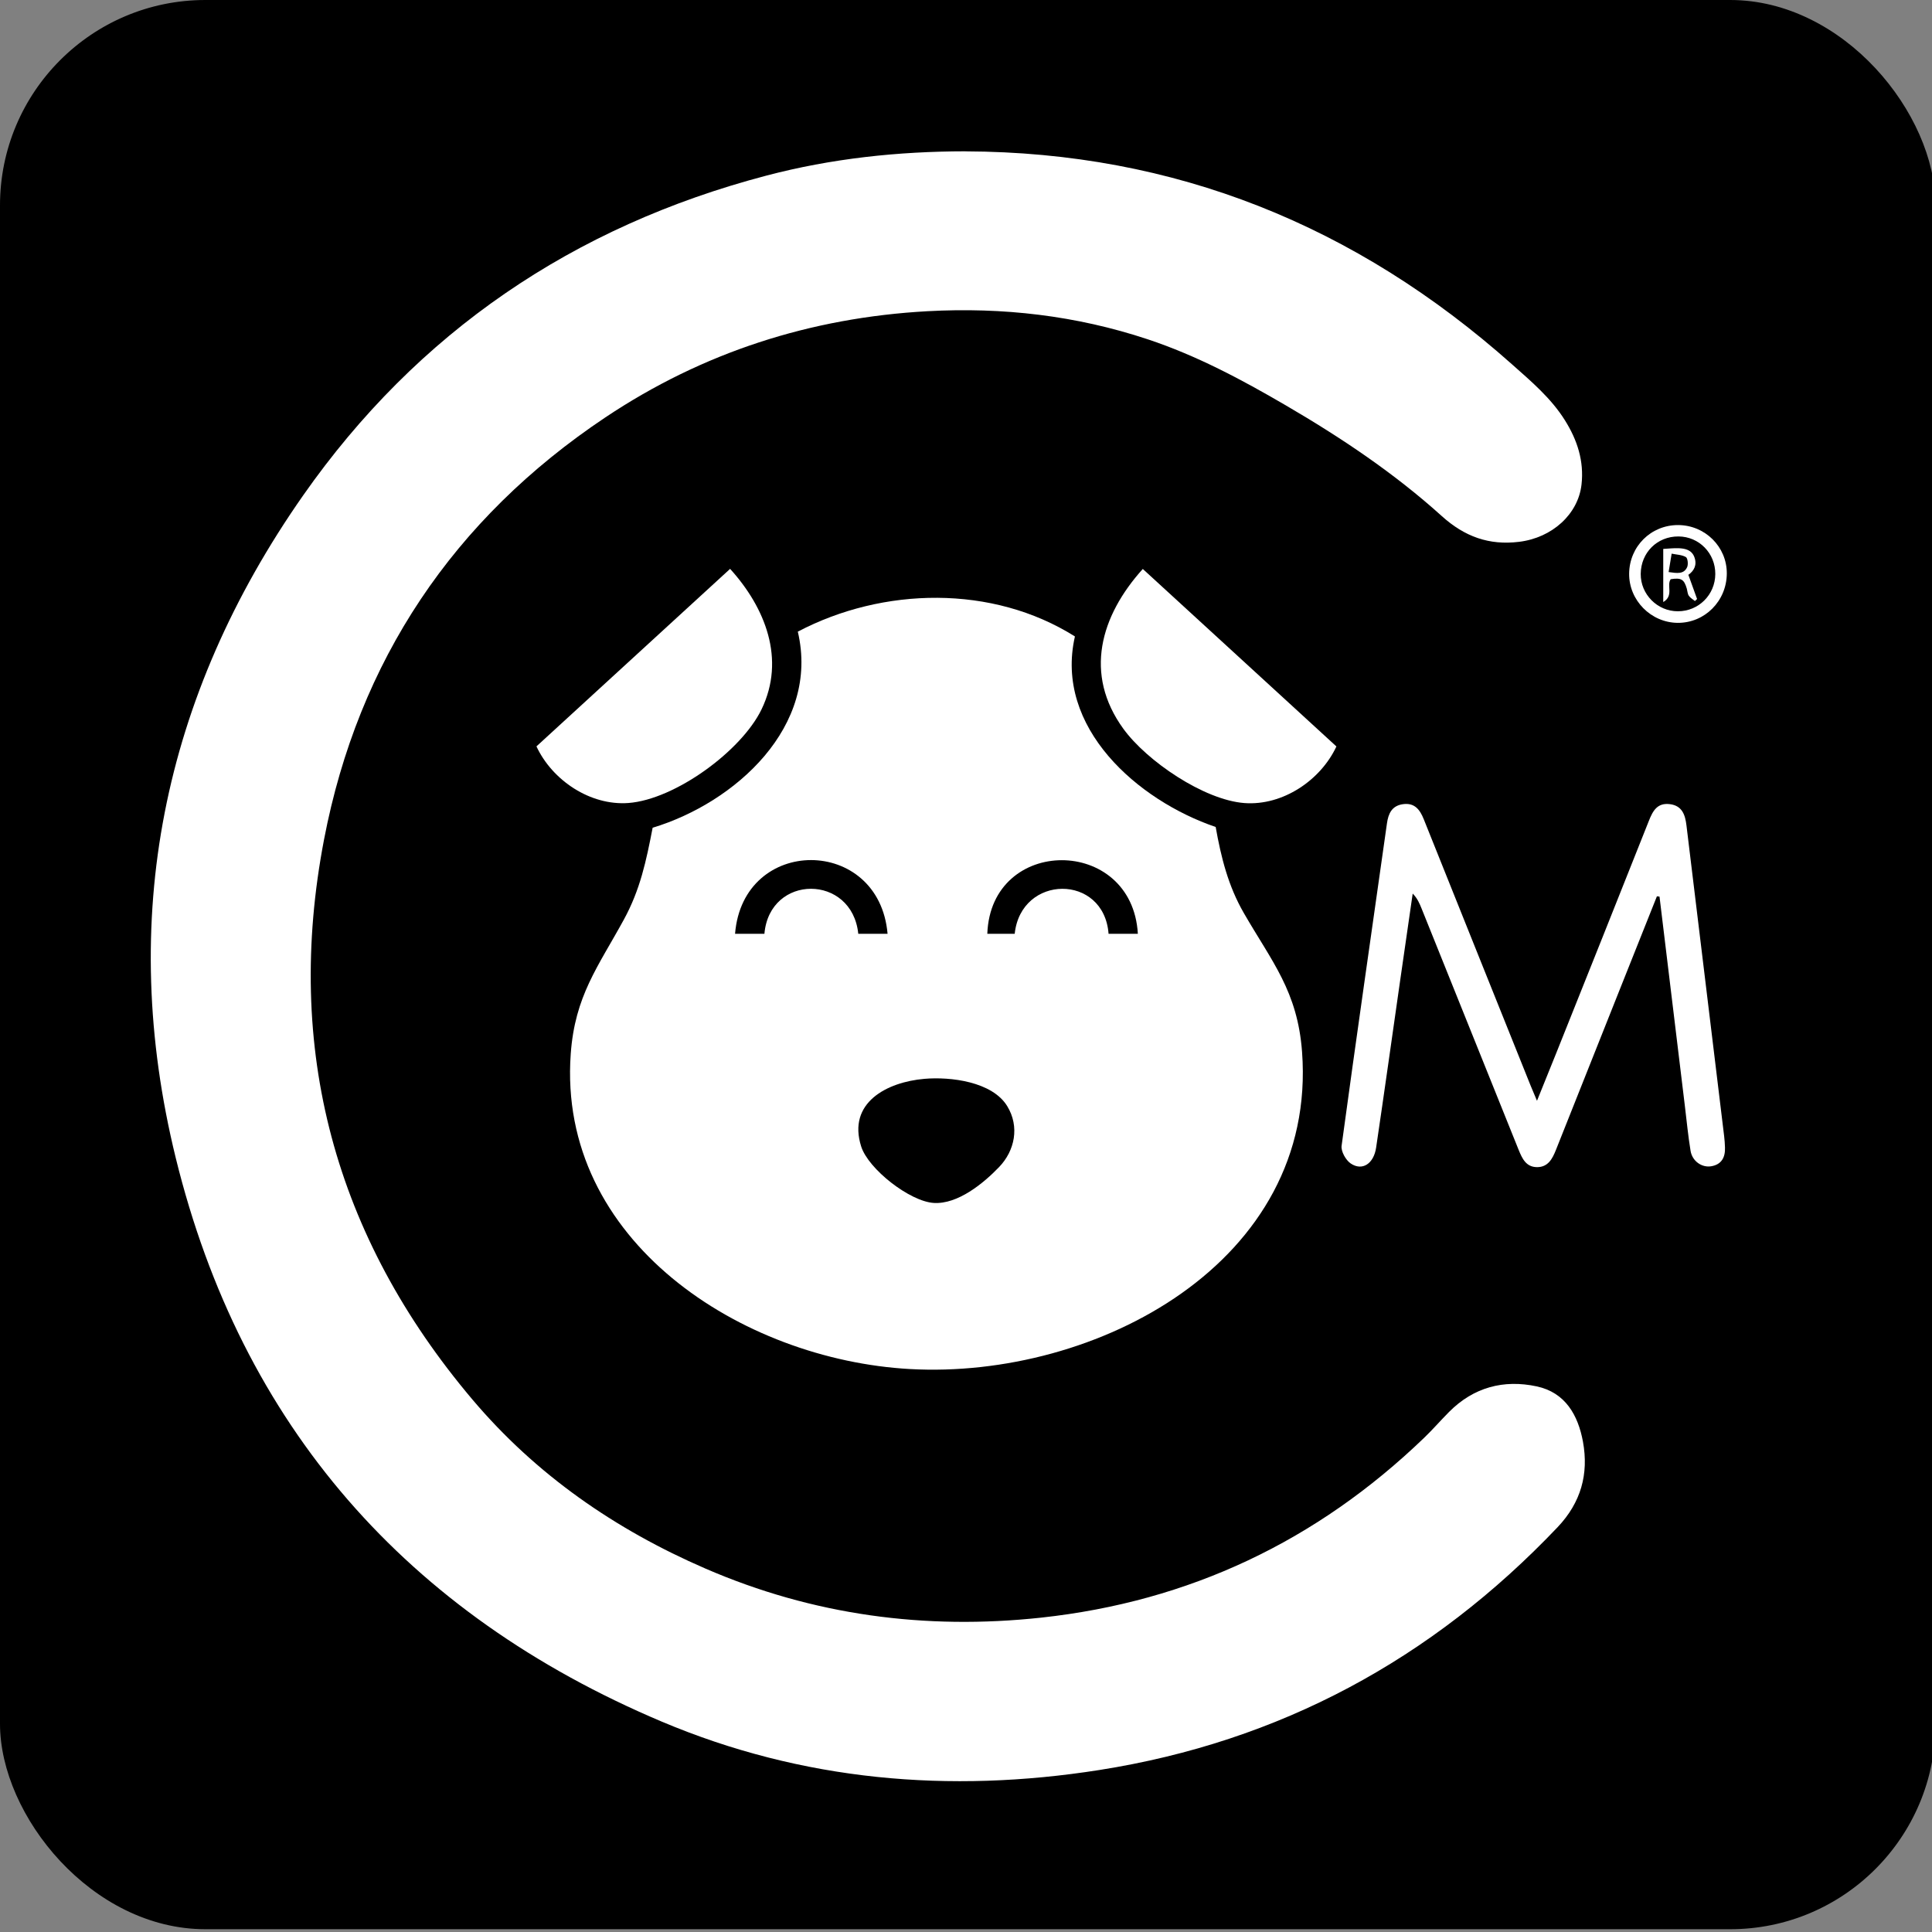
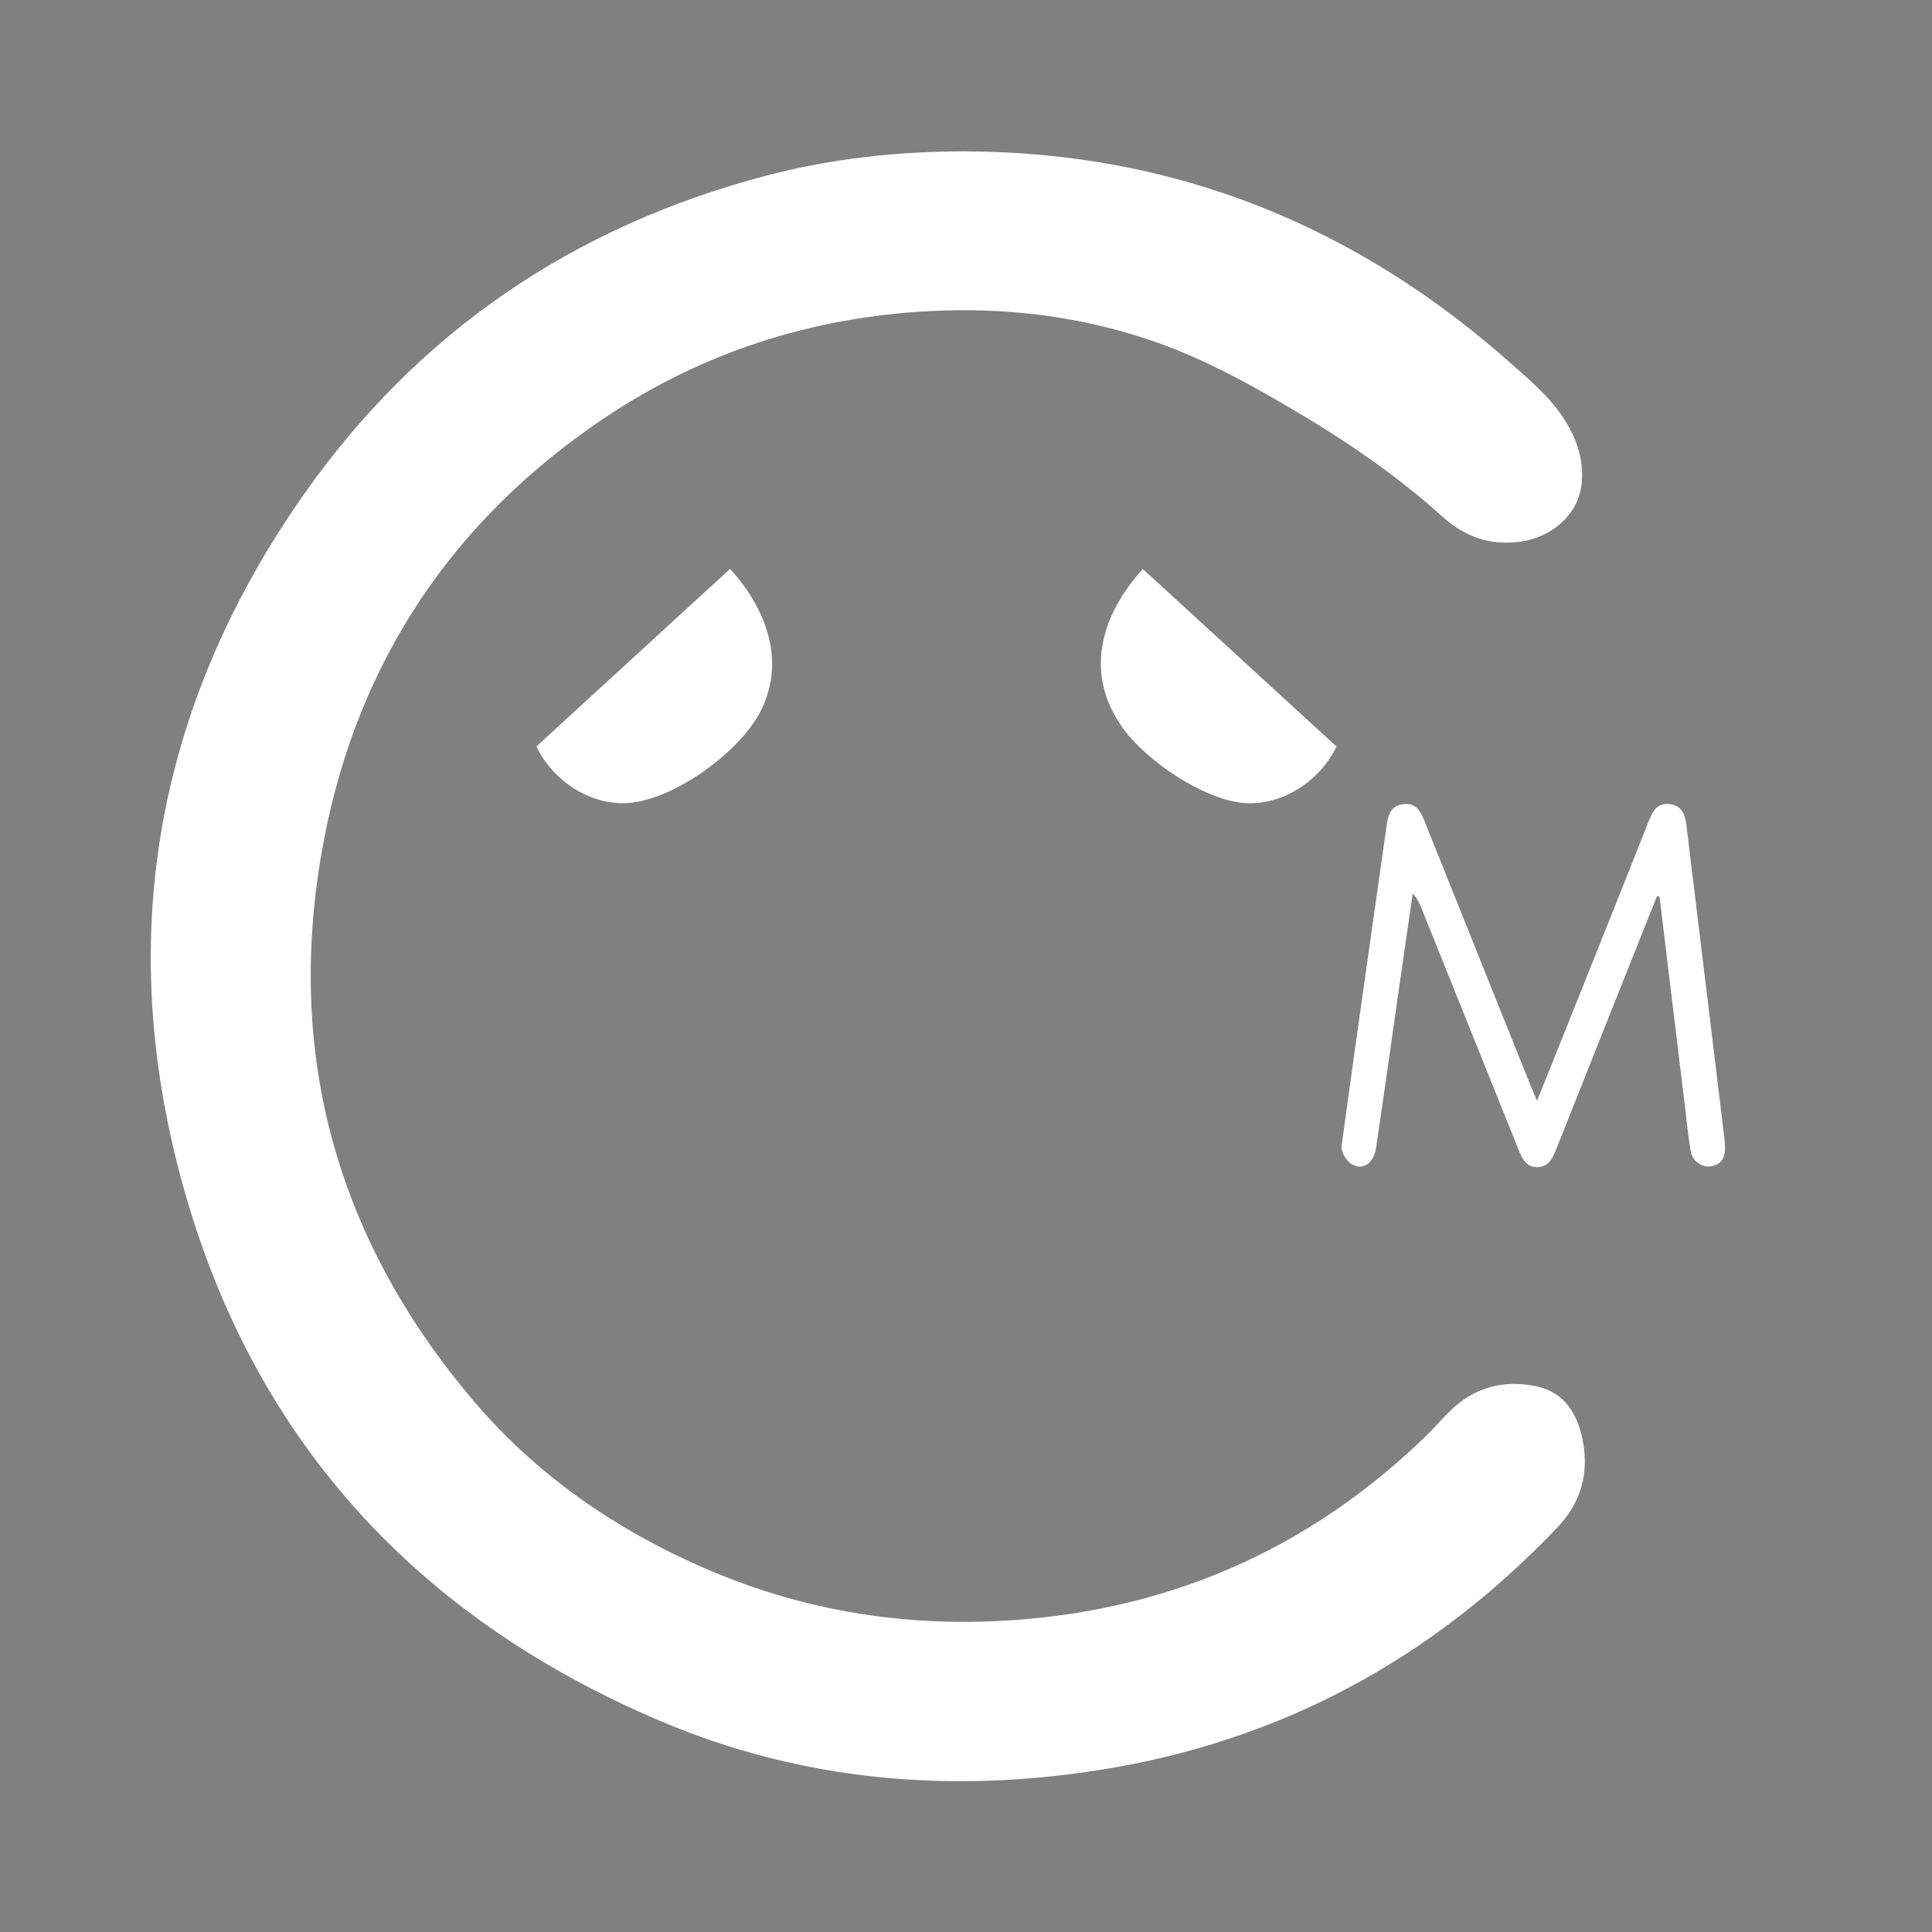
<svg xmlns="http://www.w3.org/2000/svg" viewBox="0 0 305.44 305.44" data-name="Layer 1" id="Layer_1">
  <rect x="0" y="0" width="305.44" height="305.44" fill="#808080" stroke="none" />
  <defs>
    <style>
      .cls-1 {
        fill: #fff;
      }
    </style>
  </defs>
-   <rect ry="32.47" rx="32.47" height="305" width="306" y="0" />
  <path d="M152.64,23.93c33.11.12,61.75,11.74,86.38,33.65,3.05,2.71,6.19,5.35,8.39,8.87,1.95,3.11,3.04,6.44,2.62,10.16-.53,4.67-4.62,8.41-9.87,9.05-4.73.58-8.61-.81-12.22-4.07-7.52-6.79-15.93-12.41-24.67-17.51-6.99-4.08-14.11-7.88-21.82-10.44-11.32-3.76-22.93-5.09-34.82-4.44-18.5,1.02-35.56,6.52-50.93,16.79-24.01,16.05-39.05,38.46-44.47,66.73-6.34,33.08,1.68,62.78,23.46,88.54,10.05,11.88,22.56,20.54,36.83,26.72,17,7.37,34.75,9.74,53.09,7.76,23.42-2.54,43.59-12.11,60.55-28.44,1.36-1.31,2.6-2.74,3.94-4.09,3.87-3.89,8.62-5.15,13.85-4.03,4.53.97,6.54,4.56,7.31,8.75.93,5.1-.31,9.61-4.01,13.51-19.87,20.91-43.96,33.91-72.45,38.39-23.71,3.73-46.97,1.73-69.2-7.66-40.25-17.01-66.43-46.76-76.83-89.17-9.22-37.62-2.12-72.86,20.15-104.67,18.09-25.83,42.73-42.54,73.21-50.56,10.32-2.72,20.86-3.84,31.53-3.85Z" class="cls-1" />
  <g>
-     <path d="M192.19,130.73c.86,4.83,1.98,9.33,4.45,13.61,4.43,7.69,8.5,12.35,9.21,21.97,2.46,33.28-32.61,51.76-61.98,50.13-26.6-1.47-55.76-20.23-53.64-49.82.66-9.18,4.31-13.75,8.4-21.24,2.59-4.74,3.53-9.26,4.55-14.52,13.06-3.95,26.48-16.02,22.95-31,13.45-7.07,30.78-7.45,43.81.76-3.29,14.4,9.94,25.93,22.25,30.12ZM140.32,147.63c-1.34-15.51-22.86-15.57-24.11,0h4.64c.83-9.5,13.87-9.48,14.84,0h4.64ZM179.89,147.63c-.89-15.52-23.25-15.51-23.8,0h4.33c.99-9.42,14.11-9.55,14.84,0h4.64ZM146.13,170.56c-5.91.51-12.19,3.77-9.98,10.7,1.14,3.57,7.69,8.69,11.48,8.92s7.83-3.08,10.32-5.67,3.27-6.39,1.29-9.63c-2.37-3.88-8.96-4.68-13.11-4.32Z" class="cls-1" />
    <g>
      <path d="M180.66,89.94l30.62,28.07c-2.5,5.36-8.5,9.4-14.54,8.95-6.4-.48-15.44-6.64-19.14-11.74-6.29-8.66-3.62-17.85,3.07-25.27Z" class="cls-1" />
      <path d="M115.43,89.94c5.55,6.12,8.81,14.27,4.96,22.22-3.19,6.58-13.69,14.24-21.04,14.79-6.04.45-12.04-3.59-14.54-8.95l30.62-28.07Z" class="cls-1" />
    </g>
  </g>
  <path d="M261.95,141.7c-1.9,4.77-3.8,9.53-5.7,14.3-3.42,8.6-6.84,17.21-10.27,25.81-.55,1.37-1.22,2.7-2.96,2.71-1.76,0-2.37-1.36-2.93-2.73-5.11-12.71-10.22-25.41-15.33-38.12-.33-.82-.67-1.64-1.42-2.4-.67,4.67-1.35,9.33-2.02,14-1.25,8.72-2.47,17.44-3.76,26.15-.38,2.58-2.2,3.75-4.02,2.52-.78-.53-1.56-1.92-1.44-2.8,2.31-17,4.77-33.98,7.17-50.97.22-1.56.78-2.78,2.51-3.03,1.85-.27,2.7.85,3.31,2.38,5.62,14.05,11.27,28.09,16.9,42.13.26.65.54,1.3,1,2.38,1.13-2.78,2.09-5.16,3.04-7.53,4.89-12.23,9.78-24.46,14.64-36.71.62-1.57,1.32-2.9,3.31-2.66,1.98.24,2.44,1.72,2.64,3.36,1.99,16.38,3.98,32.77,5.96,49.15.07.58.11,1.17.13,1.76.06,1.56-.53,2.7-2.17,2.98-1.5.25-3-.81-3.27-2.43-.39-2.38-.62-4.79-.91-7.18-1.33-11.01-2.67-22.01-4-33.02-.14-.02-.29-.03-.43-.05Z" class="cls-1" />
  <g>
-     <path d="M265.28,83.01c4.28,0,7.75,3.44,7.72,7.67-.03,4.35-3.49,7.82-7.77,7.79-4.23-.04-7.71-3.57-7.67-7.78.04-4.3,3.44-7.68,7.72-7.68ZM265.36,84.81c-3.36-.02-5.94,2.54-5.97,5.92-.03,3.23,2.64,5.92,5.88,5.91,3.27,0,5.89-2.61,5.91-5.88.02-3.29-2.56-5.93-5.82-5.95Z" class="cls-1" />
-     <path d="M266.92,90.87c.5,1.39.94,2.61,1.38,3.83-.11.11-.22.21-.34.32-.33-.27-.74-.5-.97-.84-.2-.3-.21-.73-.31-1.1-.43-1.5-.89-1.77-2.55-1.51-.7.98.54,2.61-1.18,3.61v-8.4c.83-.04,1.63-.14,2.42-.11,1.06.04,2.09.27,2.51,1.43.45,1.24-.08,2.16-.95,2.77ZM263.8,90.44c1.3.18,2.4.39,2.93-.78.2-.44.09-1.42-.2-1.59-.64-.37-1.49-.38-2.25-.54-.16.95-.31,1.9-.48,2.91Z" class="cls-1" />
-   </g>
+     </g>
</svg>